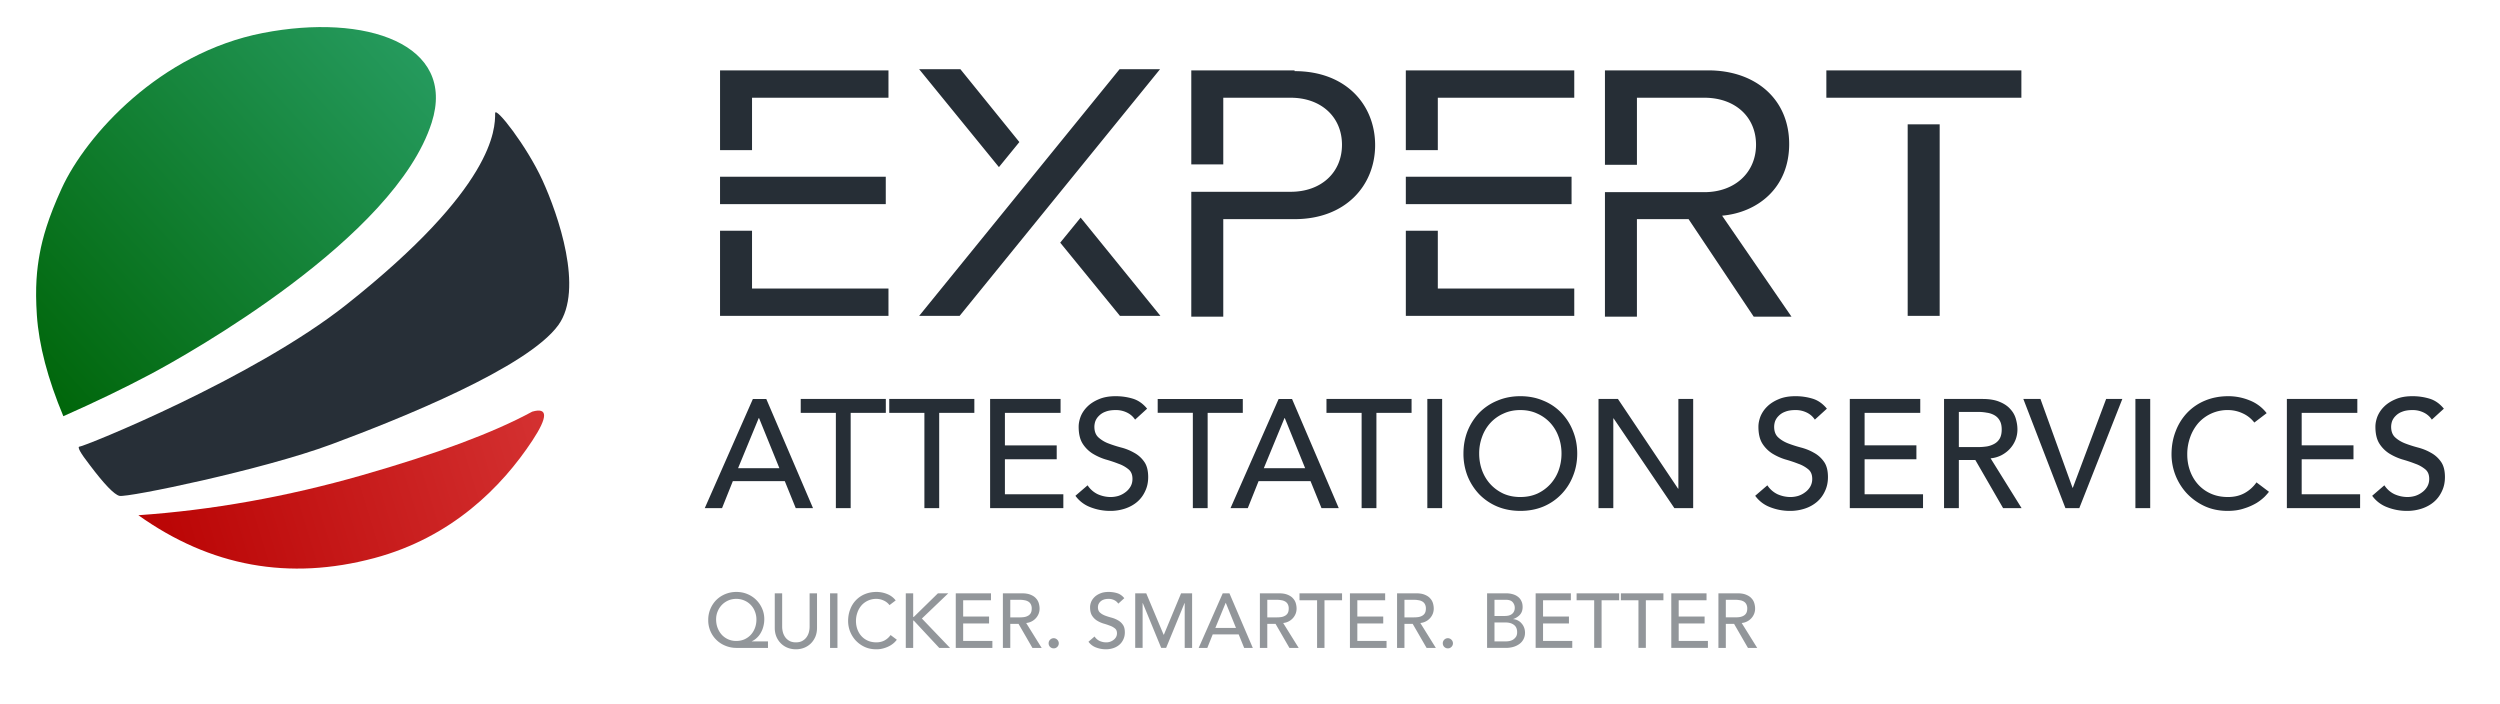
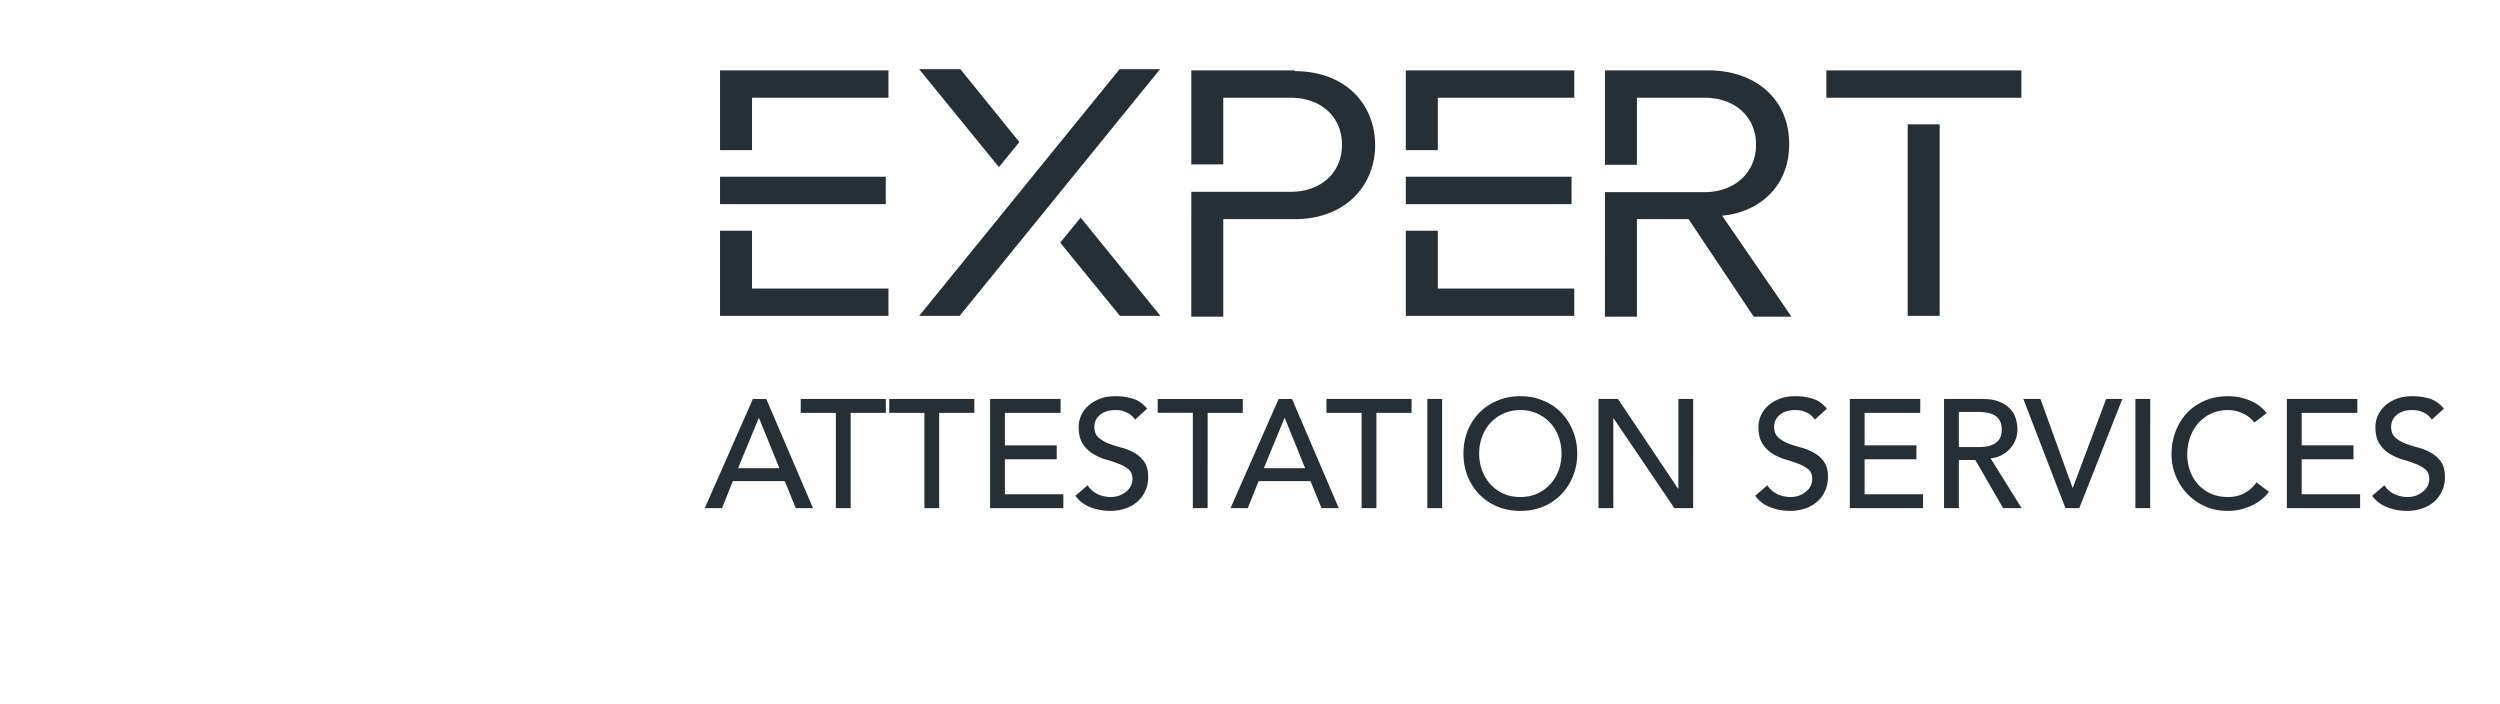
<svg xmlns="http://www.w3.org/2000/svg" width="277" height="78" fill="none">
-   <path fill="url(#a)" d="M15.331 57.086c8.186-.569 16.439-2.043 24.757-4.423 8.318-2.38 14.612-4.73 18.882-7.052 1.753-.503 1.753.574 0 3.229-3.373 5.107-8.901 10.696-17.489 12.994-9.445 2.528-18.162.945-26.15-4.748Z" />
-   <path fill="#272F37" d="M54.862 12.547c0 1.734-.041 8.181-16.482 21.206C28.024 41.957 9.294 49.482 8.827 49.482c-.312 0 .062.682 1.122 2.046 1.609 2.136 2.705 3.274 3.288 3.414.874.21 15.863-2.88 23.494-5.715 7.63-2.836 21.718-8.49 25.13-13.204 2.86-3.951-.02-12.247-1.757-16.049-1.737-3.802-5.242-8.276-5.242-7.427Z" />
-   <path fill="url(#b)" d="M7.019 46.116c-1.733-4.146-2.711-7.876-2.934-11.19-.211-3.125.001-5.104.316-6.823.314-1.719.931-3.95 2.438-7.236 2.702-5.891 10.888-15 22.294-17.213 11.405-2.214 21.474 1.218 18.699 9.93-4.076 12.792-26.919 25.63-31.215 27.906-2.864 1.518-6.063 3.06-9.598 4.626Z" />
-   <path fill="#262E36" d="M79.78 7.797h18.663v3.032H83.325v5.808h-3.544v-8.84Zm18.364 11.786v3.032H79.78v-3.032h18.364Zm-14.819 5.98v6.405h15.118V35H79.78v-9.438h3.544Zm29.621-9.823-2.264 2.776-8.84-10.848h4.57l6.534 8.072Zm6.79 8.37 8.84 10.89h-4.484l-6.62-8.114 2.264-2.776Zm4.313-16.442h4.484L106.326 35h-4.484l22.207-27.332Zm19.391.129v.085c5.722 0 8.925 3.758 8.925 8.2 0 4.44-3.245 8.199-8.925 8.199h-7.901v10.804h-3.544V21.25h11.018c3.373 0 5.679-2.135 5.679-5.21s-2.306-5.21-5.679-5.21h-7.474v7.388h-3.544V7.797h11.445Zm12.326 0h18.663v3.032h-15.118v5.808h-3.545v-8.84Zm18.364 11.786v3.032h-18.364v-3.032h18.364Zm-14.819 5.98v6.405h15.118V35h-18.663v-9.438h3.545Zm31.499-1.666 7.687 11.188h-4.185l-7.217-10.804h-5.723v10.804h-3.544V21.291h11.018c3.374 0 5.722-2.177 5.722-5.252 0-3.118-2.348-5.21-5.722-5.21h-7.474v7.43h-3.544V7.797h11.445c5.21 0 8.968 3.16 8.968 8.156 0 4.912-3.544 7.602-7.431 7.944ZM214.916 35h-3.545V13.775h3.545V35Zm9.053-24.171H202.36V7.797h21.609v3.032ZM83.419 44.206h1.486L90.081 56.3h-1.913l-1.213-2.99h-5.757l-1.195 2.99h-1.914l5.33-12.094Zm2.938 7.67-2.255-5.552h-.034l-2.289 5.551h4.578Zm6.257-6.133H88.72v-1.538h9.429v1.538h-3.895V56.3h-1.64V45.743Zm9.809 0h-3.894v-1.538h9.429v1.538h-3.895V56.3h-1.64V45.743Zm7.281-1.538h7.807v1.538h-6.167v3.604h5.74v1.538h-5.74v3.877h6.474V56.3h-8.114V44.206Zm10.802 9.567a2.77 2.77 0 0 0 1.127.99c.467.205.945.308 1.435.308a3.1 3.1 0 0 0 .837-.12c.285-.09.541-.222.769-.393a2.05 2.05 0 0 0 .58-.632c.149-.25.223-.54.223-.87 0-.468-.149-.82-.445-1.06a3.563 3.563 0 0 0-1.11-.615c-.433-.17-.911-.33-1.435-.478a6.298 6.298 0 0 1-1.435-.65 3.58 3.58 0 0 1-1.093-1.093c-.296-.467-.444-1.093-.444-1.879 0-.353.074-.729.222-1.127.159-.399.404-.763.734-1.093.331-.33.752-.604 1.265-.82.523-.228 1.15-.342 1.879-.342.66 0 1.292.091 1.896.273.603.182 1.133.553 1.588 1.11l-1.332 1.214a2.21 2.21 0 0 0-.871-.77 2.758 2.758 0 0 0-1.281-.29c-.456 0-.837.063-1.145.188a1.903 1.903 0 0 0-.717.462 1.633 1.633 0 0 0-.393.597 1.978 1.978 0 0 0-.103.598c0 .513.148.906.444 1.179a3.47 3.47 0 0 0 1.094.666c.444.171.922.325 1.435.461a5.73 5.73 0 0 1 1.434.581c.445.24.815.57 1.111.99.296.41.444.98.444 1.71 0 .58-.114 1.104-.342 1.57-.216.468-.512.86-.888 1.18-.376.318-.82.563-1.332.734a5.153 5.153 0 0 1-1.64.256 5.965 5.965 0 0 1-2.204-.41 3.622 3.622 0 0 1-1.657-1.264l1.35-1.161Zm11.661-8.03h-3.895v-1.536h9.43v1.537h-3.895V56.3h-1.64V45.743Zm9.505-1.536h1.486l5.176 12.094h-1.913l-1.213-2.99h-5.757l-1.196 2.99h-1.913l5.33-12.094Zm2.938 7.67-2.255-5.552h-.034l-2.289 5.551h4.578Zm6.257-6.133h-3.894v-1.538h9.429v1.538h-3.895V56.3h-1.64V45.743Zm7.281-1.538h1.64V56.3h-1.64V44.206Zm10.306 12.402c-.922 0-1.771-.16-2.545-.478a6.126 6.126 0 0 1-1.999-1.35 6.403 6.403 0 0 1-1.298-2.015 6.753 6.753 0 0 1-.461-2.511c0-.9.154-1.737.461-2.511a6.403 6.403 0 0 1 1.298-2.016 5.912 5.912 0 0 1 1.999-1.333c.774-.33 1.623-.495 2.545-.495.923 0 1.771.165 2.545.495a5.735 5.735 0 0 1 1.982 1.333 6.01 6.01 0 0 1 1.298 2.016c.319.774.478 1.61.478 2.51 0 .9-.159 1.737-.478 2.512a6.01 6.01 0 0 1-1.298 2.015 5.94 5.94 0 0 1-1.982 1.35c-.774.319-1.622.478-2.545.478Zm0-1.537c.695 0 1.321-.126 1.879-.376a4.569 4.569 0 0 0 1.435-1.042 4.58 4.58 0 0 0 .923-1.52 5.44 5.44 0 0 0 .324-1.88c0-.66-.108-1.28-.324-1.861a4.545 4.545 0 0 0-.923-1.538 4.351 4.351 0 0 0-1.435-1.025c-.558-.262-1.184-.393-1.879-.393-.695 0-1.321.131-1.879.393a4.351 4.351 0 0 0-1.435 1.025 4.543 4.543 0 0 0-.922 1.538 5.277 5.277 0 0 0-.325 1.862c0 .66.108 1.286.325 1.879.216.58.524 1.087.922 1.52.399.433.877.78 1.435 1.042.558.25 1.184.376 1.879.376Zm8.661-10.864h2.153l6.662 9.941h.034v-9.941h1.64V56.3h-2.084l-6.731-9.942h-.034V56.3h-1.64V44.206Zm18.709 9.566a2.77 2.77 0 0 0 1.127.99 3.54 3.54 0 0 0 1.435.308c.274 0 .553-.04.837-.12.285-.09.541-.222.769-.393.239-.17.433-.381.581-.632a1.68 1.68 0 0 0 .222-.87c0-.468-.148-.82-.444-1.06a3.563 3.563 0 0 0-1.11-.615c-.433-.17-.912-.33-1.435-.478a6.278 6.278 0 0 1-1.435-.65 3.584 3.584 0 0 1-1.094-1.093c-.296-.467-.444-1.093-.444-1.879 0-.353.074-.729.222-1.127a3.26 3.26 0 0 1 .735-1.093c.33-.33.752-.604 1.264-.82.524-.228 1.15-.342 1.879-.342a6.52 6.52 0 0 1 1.896.273c.604.182 1.133.553 1.589 1.11l-1.333 1.214a2.21 2.21 0 0 0-.871-.77 2.758 2.758 0 0 0-1.281-.29c-.456 0-.837.063-1.144.188a1.899 1.899 0 0 0-.718.462 1.659 1.659 0 0 0-.393.597 2.006 2.006 0 0 0-.102.598c0 .513.148.906.444 1.179.296.273.66.495 1.093.666.444.171.923.325 1.435.461.524.137 1.002.33 1.435.581.444.24.814.57 1.11.99.296.41.444.98.444 1.71 0 .58-.114 1.104-.341 1.57-.217.468-.513.86-.889 1.18a3.963 3.963 0 0 1-1.332.734 5.148 5.148 0 0 1-1.64.256 5.96 5.96 0 0 1-2.203-.41 3.622 3.622 0 0 1-1.657-1.264l1.349-1.161Zm9.133-9.566h7.807v1.537h-6.167v3.604h5.74v1.538h-5.74v3.877h6.474V56.3h-8.114V44.206Zm10.443 0h4.254c.774 0 1.412.108 1.913.324.501.205.894.473 1.178.803.297.319.502.683.615 1.093.114.399.171.786.171 1.162 0 .387-.068.763-.205 1.127a3.199 3.199 0 0 1-.598.974c-.25.285-.563.53-.939.734a3.298 3.298 0 0 1-1.23.36l3.433 5.517h-2.049l-3.075-5.33h-1.828v5.33h-1.64V44.206Zm1.64 5.33h2.152c.319 0 .632-.024.94-.07a2.59 2.59 0 0 0 .837-.29c.25-.136.45-.33.598-.58.148-.262.222-.598.222-1.008 0-.41-.074-.74-.222-.991a1.514 1.514 0 0 0-.598-.598 2.338 2.338 0 0 0-.837-.273 5.16 5.16 0 0 0-.94-.086h-2.152v3.895Zm7.146-5.33h1.896l3.553 9.839h.034l3.69-9.84h1.794L230.387 56.3h-1.538l-4.663-12.094Zm12.417 0h1.64V56.3h-1.64V44.206Zm13.176 2.613a3.386 3.386 0 0 0-1.299-1.025 3.865 3.865 0 0 0-1.622-.359 4.326 4.326 0 0 0-3.28 1.435 4.875 4.875 0 0 0-.906 1.572 5.541 5.541 0 0 0-.324 1.913c0 .638.102 1.241.307 1.81.205.57.501 1.071.889 1.504a4.16 4.16 0 0 0 1.417 1.025c.558.25 1.19.376 1.897.376.694 0 1.303-.143 1.827-.427a3.928 3.928 0 0 0 1.333-1.196l1.383 1.042c-.091.125-.25.307-.478.547a5.332 5.332 0 0 1-.905.7 6.403 6.403 0 0 1-1.367.598c-.524.182-1.133.273-1.828.273-.956 0-1.822-.182-2.596-.547a6.396 6.396 0 0 1-1.965-1.434 6.386 6.386 0 0 1-1.657-4.27c0-.935.154-1.794.462-2.58a6.065 6.065 0 0 1 1.281-2.05 5.797 5.797 0 0 1 1.998-1.35c.775-.319 1.629-.478 2.563-.478a6.21 6.21 0 0 1 2.34.461 4.38 4.38 0 0 1 1.896 1.418l-1.366 1.042Zm3.606-2.614h7.806v1.538h-6.166v3.604h5.739v1.538h-5.739v3.877h6.474V56.3h-8.114V44.206Zm10.801 9.567c.296.444.672.774 1.128.99.467.205.945.308 1.435.308a3.1 3.1 0 0 0 .837-.12 2.59 2.59 0 0 0 .768-.393c.239-.17.433-.381.581-.632a1.68 1.68 0 0 0 .222-.87c0-.468-.148-.82-.444-1.06a3.563 3.563 0 0 0-1.11-.615c-.433-.17-.911-.33-1.435-.478a6.278 6.278 0 0 1-1.435-.65 3.57 3.57 0 0 1-1.093-1.093c-.297-.467-.445-1.093-.445-1.879 0-.353.074-.729.222-1.127a3.26 3.26 0 0 1 .735-1.093c.33-.33.752-.604 1.264-.82.524-.228 1.15-.342 1.879-.342a6.52 6.52 0 0 1 1.896.273c.604.182 1.133.553 1.589 1.11l-1.333 1.214a2.202 2.202 0 0 0-.871-.77 2.758 2.758 0 0 0-1.281-.29c-.455 0-.837.063-1.144.188a1.907 1.907 0 0 0-.718.462 1.659 1.659 0 0 0-.393.597 2.006 2.006 0 0 0-.102.598c0 .513.148.906.444 1.179.296.273.66.495 1.093.666.444.171.923.325 1.435.461.524.137 1.002.33 1.435.581.444.24.814.57 1.11.99.296.41.444.98.444 1.71 0 .58-.113 1.104-.341 1.57-.217.468-.513.86-.888 1.18-.376.318-.82.563-1.333.734a5.148 5.148 0 0 1-1.64.256 5.96 5.96 0 0 1-2.203-.41 3.622 3.622 0 0 1-1.657-1.264l1.349-1.161Z" />
-   <path fill="#262E36" fill-opacity=".5" d="M85.093 71.788h-3.485c-.427 0-.831-.077-1.213-.231a3.014 3.014 0 0 1-1.922-2.861 3.117 3.117 0 0 1 .898-2.221c.284-.279.615-.495.99-.65a3.18 3.18 0 0 1 1.239-.238c.427 0 .825.077 1.196.23a3.021 3.021 0 0 1 1.64 1.598c.164.364.247.763.247 1.195 0 .257-.031.51-.094.76a2.675 2.675 0 0 1-.265.692 2.28 2.28 0 0 1-.435.581 2.03 2.03 0 0 1-.59.41v.017h1.794v.718Zm-3.519-.77c.33 0 .632-.059.906-.178.278-.126.515-.294.708-.504.2-.217.353-.47.462-.76.108-.29.162-.601.162-.931 0-.32-.057-.618-.17-.897a2.137 2.137 0 0 0-1.171-1.213 2.212 2.212 0 0 0-.897-.18c-.319 0-.615.06-.888.18-.268.12-.501.282-.7.487-.2.205-.356.447-.47.726-.114.273-.171.566-.171.88 0 .33.054.64.162.93.108.29.26.544.453.76a2.147 2.147 0 0 0 1.614.7Zm5.09-5.278v3.707c0 .188.026.385.078.59.051.199.136.384.256.555.12.17.276.31.47.418.193.108.432.163.717.163s.524-.055.718-.163c.193-.108.35-.247.47-.418.119-.171.204-.356.256-.555.05-.205.076-.402.076-.59V65.74h.82v3.836c0 .353-.06.674-.179.965-.12.284-.285.532-.495.743-.211.21-.459.373-.743.486a2.46 2.46 0 0 1-.923.171 2.46 2.46 0 0 1-.922-.17 2.186 2.186 0 0 1-.743-.487 2.297 2.297 0 0 1-.496-.743c-.12-.29-.18-.612-.18-.965V65.74h.82Zm5.306 0h.82v6.048h-.82V65.74Zm6.588 1.307a1.691 1.691 0 0 0-.65-.512 1.933 1.933 0 0 0-.81-.18 2.163 2.163 0 0 0-1.64.718 2.43 2.43 0 0 0-.453.786 2.766 2.766 0 0 0-.163.956c0 .32.052.62.154.906.103.284.25.535.444.751.194.217.43.388.71.513.278.125.594.188.947.188.348 0 .652-.072.914-.214a1.96 1.96 0 0 0 .666-.598l.692.521a3.055 3.055 0 0 1-.24.274c-.113.113-.264.23-.452.35a3.193 3.193 0 0 1-.683.299 2.781 2.781 0 0 1-.914.136c-.478 0-.911-.09-1.298-.273a3.194 3.194 0 0 1-.982-.717 3.183 3.183 0 0 1-.829-2.136c0-.467.077-.897.23-1.29a2.897 2.897 0 0 1 1.64-1.7c.388-.159.815-.238 1.282-.238.398 0 .788.077 1.17.23.387.154.703.39.948.71l-.683.52Zm1.803-1.306h.82v2.613h.068l2.673-2.614h1.145l-2.921 2.793 3.117 3.255h-1.195l-2.819-3.024h-.068v3.024h-.82V65.74Zm5.538 0h3.903v.768h-3.083v1.802h2.87v.77h-2.87v1.938h3.237v.769h-4.057V65.74Zm5.221 0h2.127c.387 0 .706.054.957.162.25.102.447.236.589.401.148.16.251.342.308.547.057.2.085.393.085.58a1.6 1.6 0 0 1-.102.564 1.62 1.62 0 0 1-.299.487 1.645 1.645 0 0 1-1.085.547l1.717 2.759h-1.025l-1.538-2.665h-.914v2.665h-.82V65.74Zm.82 2.664h1.077c.159 0 .316-.011.469-.034a1.3 1.3 0 0 0 .419-.145.773.773 0 0 0 .299-.29c.074-.131.111-.3.111-.504a.967.967 0 0 0-.111-.496.756.756 0 0 0-.299-.299 1.17 1.17 0 0 0-.419-.136 2.561 2.561 0 0 0-.469-.043h-1.077v1.947Zm4.812 3.434a.565.565 0 0 1-.402-.162.564.564 0 0 1-.162-.402c0-.154.054-.285.162-.393a.55.55 0 0 1 .795 0 .55.55 0 0 1 0 .794.535.535 0 0 1-.393.163Zm4.524-1.316c.148.223.336.388.563.496.234.102.473.154.718.154a1.29 1.29 0 0 0 .803-.256c.119-.086.216-.191.29-.317a.84.84 0 0 0 .111-.435c0-.234-.074-.41-.222-.53a1.783 1.783 0 0 0-.555-.307 7.618 7.618 0 0 0-.718-.24 3.147 3.147 0 0 1-.717-.324 1.793 1.793 0 0 1-.547-.547c-.148-.233-.222-.546-.222-.94 0-.176.037-.364.111-.563.08-.2.202-.381.368-.546.165-.166.375-.302.632-.41.261-.114.575-.171.939-.171.33 0 .646.045.948.136.302.091.567.277.794.556l-.666.606a1.1 1.1 0 0 0-.435-.384 1.381 1.381 0 0 0-.641-.145c-.228 0-.418.03-.572.093a.954.954 0 0 0-.555.53.975.975 0 0 0-.052.299c0 .256.074.453.222.59.149.136.331.247.547.332.222.086.461.163.718.23.261.07.501.166.717.291.222.12.407.285.555.496.148.205.222.49.222.854 0 .29-.057.552-.171.786-.108.233-.256.43-.444.589-.188.16-.41.282-.666.367a2.573 2.573 0 0 1-.82.128c-.387 0-.754-.068-1.102-.205a1.813 1.813 0 0 1-.828-.632l.675-.58Zm4.506-4.782h1.222l1.922 4.578h.034l1.904-4.579h1.222v6.048h-.82v-4.971h-.017l-2.042 4.97h-.546l-2.042-4.97h-.017v4.97h-.82V65.74Zm9.697 0h.743l2.588 6.047h-.957l-.606-1.495h-2.879l-.598 1.495h-.956l2.665-6.047Zm1.469 3.835L135.82 66.8h-.017l-1.144 2.776h2.289Zm2.648-3.835h2.127c.387 0 .706.054.957.162.25.102.447.236.589.401.148.16.251.342.308.547.056.2.085.393.085.58 0 .194-.034.382-.103.564a1.616 1.616 0 0 1-.298.487 1.645 1.645 0 0 1-1.085.547l1.717 2.759h-1.025l-1.538-2.665h-.914v2.665h-.82V65.74Zm.82 2.664h1.076c.16 0 .317-.011.47-.034a1.3 1.3 0 0 0 .419-.145.773.773 0 0 0 .299-.29c.074-.131.111-.3.111-.504a.967.967 0 0 0-.111-.496.756.756 0 0 0-.299-.299 1.17 1.17 0 0 0-.419-.136 2.564 2.564 0 0 0-.47-.043h-1.076v1.947Zm5.516-1.896h-1.948v-.769h4.715v.77h-1.947v5.278h-.82v-5.279Zm3.64-.769h3.903v.77h-3.083v1.801h2.87v.77h-2.87v1.938h3.237v.769h-4.057V65.74Zm5.222 0h2.126c.387 0 .706.055.957.163.25.102.447.236.589.401.148.16.251.342.308.547.057.2.085.393.085.58a1.6 1.6 0 0 1-.102.564 1.62 1.62 0 0 1-.299.487 1.645 1.645 0 0 1-1.085.547l1.717 2.759h-1.025l-1.538-2.665h-.914v2.665h-.819V65.74Zm.819 2.665h1.077c.159 0 .316-.011.469-.034a1.3 1.3 0 0 0 .419-.145.773.773 0 0 0 .299-.29c.074-.131.111-.3.111-.504a.967.967 0 0 0-.111-.496.756.756 0 0 0-.299-.299 1.17 1.17 0 0 0-.419-.136 2.561 2.561 0 0 0-.469-.043h-1.077v1.947Zm4.812 3.434a.565.565 0 0 1-.402-.162.564.564 0 0 1-.162-.402c0-.154.054-.285.162-.393a.55.55 0 0 1 .795 0 .55.55 0 0 1 0 .794.535.535 0 0 1-.393.163Zm4.344-6.099h2.101c.262 0 .504.032.726.095.228.062.422.156.581.281.165.12.293.276.384.47.097.188.146.41.146.666 0 .348-.097.632-.291.854a1.708 1.708 0 0 1-.751.479v.017c.182.011.353.06.512.145.16.08.296.188.41.325.12.13.214.284.282.46.068.177.102.368.102.573a1.501 1.501 0 0 1-.623 1.247 2.13 2.13 0 0 1-.675.325 2.97 2.97 0 0 1-.828.11h-2.076V65.74Zm.82 2.512h1.119c.154 0 .299-.015.436-.043.136-.034.256-.088.358-.162a.762.762 0 0 0 .24-.282.865.865 0 0 0 .093-.419.917.917 0 0 0-.23-.623c-.154-.177-.396-.265-.726-.265h-1.29v1.794Zm0 2.818h1.204c.126 0 .262-.011.41-.034a1.37 1.37 0 0 0 .428-.154c.13-.08.242-.185.333-.316.091-.13.136-.304.136-.52 0-.36-.116-.627-.35-.804-.233-.182-.549-.273-.948-.273h-1.213v2.101Zm4.56-5.33h3.903v.77h-3.083v1.801h2.87v.77h-2.87v1.938h3.237v.769h-4.057V65.74Zm6.486.77h-1.948v-.77h4.715v.77h-1.947v5.278h-.82v-5.279Zm4.904 0h-1.947v-.77h4.714v.77h-1.947v5.278h-.82v-5.279Zm3.64-.77h3.904v.77h-3.084v1.801h2.87v.77h-2.87v1.938h3.237v.769h-4.057V65.74Zm5.222 0h2.127c.387 0 .706.055.956.163.251.102.447.236.59.401.148.16.25.342.307.547.057.2.085.393.085.58a1.6 1.6 0 0 1-.102.564 1.6 1.6 0 0 1-.299.487 1.645 1.645 0 0 1-1.085.547l1.717 2.759h-1.025l-1.537-2.665h-.914v2.665h-.82V65.74Zm.82 2.665h1.076c.159 0 .316-.011.47-.034.159-.028.299-.077.418-.145a.767.767 0 0 0 .299-.29c.074-.131.111-.3.111-.504a.967.967 0 0 0-.111-.496.75.75 0 0 0-.299-.299 1.164 1.164 0 0 0-.418-.136 2.58 2.58 0 0 0-.47-.043h-1.076v1.947Z" />
+   <path fill="#262E36" d="M79.78 7.797h18.663v3.032H83.325v5.808h-3.544v-8.84Zm18.364 11.786v3.032H79.78v-3.032h18.364Zm-14.819 5.98v6.405h15.118V35H79.78v-9.438h3.544Zm29.621-9.823-2.264 2.776-8.84-10.848h4.57l6.534 8.072Zm6.79 8.37 8.84 10.89h-4.484l-6.62-8.114 2.264-2.776Zm4.313-16.442h4.484L106.326 35h-4.484l22.207-27.332Zm19.391.129v.085c5.722 0 8.925 3.758 8.925 8.2 0 4.44-3.245 8.199-8.925 8.199h-7.901v10.804h-3.544V21.25h11.018c3.373 0 5.679-2.135 5.679-5.21s-2.306-5.21-5.679-5.21h-7.474v7.388h-3.544V7.797h11.445Zm12.326 0h18.663v3.032h-15.118v5.808h-3.545v-8.84Zm18.364 11.786v3.032h-18.364v-3.032h18.364Zm-14.819 5.98v6.405h15.118V35h-18.663v-9.438h3.545Zm31.499-1.666 7.687 11.188h-4.185l-7.217-10.804h-5.723v10.804h-3.544V21.291h11.018c3.374 0 5.722-2.177 5.722-5.252 0-3.118-2.348-5.21-5.722-5.21h-7.474v7.43h-3.544V7.797h11.445c5.21 0 8.968 3.16 8.968 8.156 0 4.912-3.544 7.602-7.431 7.944ZM214.916 35h-3.545V13.775h3.545V35Zm9.053-24.171H202.36V7.797h21.609v3.032ZM83.419 44.206h1.486L90.081 56.3h-1.913l-1.213-2.99h-5.757l-1.195 2.99h-1.914Zm2.938 7.67-2.255-5.552h-.034l-2.289 5.551h4.578Zm6.257-6.133H88.72v-1.538h9.429v1.538h-3.895V56.3h-1.64V45.743Zm9.809 0h-3.894v-1.538h9.429v1.538h-3.895V56.3h-1.64V45.743Zm7.281-1.538h7.807v1.538h-6.167v3.604h5.74v1.538h-5.74v3.877h6.474V56.3h-8.114V44.206Zm10.802 9.567a2.77 2.77 0 0 0 1.127.99c.467.205.945.308 1.435.308a3.1 3.1 0 0 0 .837-.12c.285-.09.541-.222.769-.393a2.05 2.05 0 0 0 .58-.632c.149-.25.223-.54.223-.87 0-.468-.149-.82-.445-1.06a3.563 3.563 0 0 0-1.11-.615c-.433-.17-.911-.33-1.435-.478a6.298 6.298 0 0 1-1.435-.65 3.58 3.58 0 0 1-1.093-1.093c-.296-.467-.444-1.093-.444-1.879 0-.353.074-.729.222-1.127.159-.399.404-.763.734-1.093.331-.33.752-.604 1.265-.82.523-.228 1.15-.342 1.879-.342.66 0 1.292.091 1.896.273.603.182 1.133.553 1.588 1.11l-1.332 1.214a2.21 2.21 0 0 0-.871-.77 2.758 2.758 0 0 0-1.281-.29c-.456 0-.837.063-1.145.188a1.903 1.903 0 0 0-.717.462 1.633 1.633 0 0 0-.393.597 1.978 1.978 0 0 0-.103.598c0 .513.148.906.444 1.179a3.47 3.47 0 0 0 1.094.666c.444.171.922.325 1.435.461a5.73 5.73 0 0 1 1.434.581c.445.24.815.57 1.111.99.296.41.444.98.444 1.71 0 .58-.114 1.104-.342 1.57-.216.468-.512.86-.888 1.18-.376.318-.82.563-1.332.734a5.153 5.153 0 0 1-1.64.256 5.965 5.965 0 0 1-2.204-.41 3.622 3.622 0 0 1-1.657-1.264l1.35-1.161Zm11.661-8.03h-3.895v-1.536h9.43v1.537h-3.895V56.3h-1.64V45.743Zm9.505-1.536h1.486l5.176 12.094h-1.913l-1.213-2.99h-5.757l-1.196 2.99h-1.913l5.33-12.094Zm2.938 7.67-2.255-5.552h-.034l-2.289 5.551h4.578Zm6.257-6.133h-3.894v-1.538h9.429v1.538h-3.895V56.3h-1.64V45.743Zm7.281-1.538h1.64V56.3h-1.64V44.206Zm10.306 12.402c-.922 0-1.771-.16-2.545-.478a6.126 6.126 0 0 1-1.999-1.35 6.403 6.403 0 0 1-1.298-2.015 6.753 6.753 0 0 1-.461-2.511c0-.9.154-1.737.461-2.511a6.403 6.403 0 0 1 1.298-2.016 5.912 5.912 0 0 1 1.999-1.333c.774-.33 1.623-.495 2.545-.495.923 0 1.771.165 2.545.495a5.735 5.735 0 0 1 1.982 1.333 6.01 6.01 0 0 1 1.298 2.016c.319.774.478 1.61.478 2.51 0 .9-.159 1.737-.478 2.512a6.01 6.01 0 0 1-1.298 2.015 5.94 5.94 0 0 1-1.982 1.35c-.774.319-1.622.478-2.545.478Zm0-1.537c.695 0 1.321-.126 1.879-.376a4.569 4.569 0 0 0 1.435-1.042 4.58 4.58 0 0 0 .923-1.52 5.44 5.44 0 0 0 .324-1.88c0-.66-.108-1.28-.324-1.861a4.545 4.545 0 0 0-.923-1.538 4.351 4.351 0 0 0-1.435-1.025c-.558-.262-1.184-.393-1.879-.393-.695 0-1.321.131-1.879.393a4.351 4.351 0 0 0-1.435 1.025 4.543 4.543 0 0 0-.922 1.538 5.277 5.277 0 0 0-.325 1.862c0 .66.108 1.286.325 1.879.216.58.524 1.087.922 1.52.399.433.877.78 1.435 1.042.558.25 1.184.376 1.879.376Zm8.661-10.864h2.153l6.662 9.941h.034v-9.941h1.64V56.3h-2.084l-6.731-9.942h-.034V56.3h-1.64V44.206Zm18.709 9.566a2.77 2.77 0 0 0 1.127.99 3.54 3.54 0 0 0 1.435.308c.274 0 .553-.04.837-.12.285-.09.541-.222.769-.393.239-.17.433-.381.581-.632a1.68 1.68 0 0 0 .222-.87c0-.468-.148-.82-.444-1.06a3.563 3.563 0 0 0-1.11-.615c-.433-.17-.912-.33-1.435-.478a6.278 6.278 0 0 1-1.435-.65 3.584 3.584 0 0 1-1.094-1.093c-.296-.467-.444-1.093-.444-1.879 0-.353.074-.729.222-1.127a3.26 3.26 0 0 1 .735-1.093c.33-.33.752-.604 1.264-.82.524-.228 1.15-.342 1.879-.342a6.52 6.52 0 0 1 1.896.273c.604.182 1.133.553 1.589 1.11l-1.333 1.214a2.21 2.21 0 0 0-.871-.77 2.758 2.758 0 0 0-1.281-.29c-.456 0-.837.063-1.144.188a1.899 1.899 0 0 0-.718.462 1.659 1.659 0 0 0-.393.597 2.006 2.006 0 0 0-.102.598c0 .513.148.906.444 1.179.296.273.66.495 1.093.666.444.171.923.325 1.435.461.524.137 1.002.33 1.435.581.444.24.814.57 1.11.99.296.41.444.98.444 1.71 0 .58-.114 1.104-.341 1.57-.217.468-.513.86-.889 1.18a3.963 3.963 0 0 1-1.332.734 5.148 5.148 0 0 1-1.64.256 5.96 5.96 0 0 1-2.203-.41 3.622 3.622 0 0 1-1.657-1.264l1.349-1.161Zm9.133-9.566h7.807v1.537h-6.167v3.604h5.74v1.538h-5.74v3.877h6.474V56.3h-8.114V44.206Zm10.443 0h4.254c.774 0 1.412.108 1.913.324.501.205.894.473 1.178.803.297.319.502.683.615 1.093.114.399.171.786.171 1.162 0 .387-.068.763-.205 1.127a3.199 3.199 0 0 1-.598.974c-.25.285-.563.53-.939.734a3.298 3.298 0 0 1-1.23.36l3.433 5.517h-2.049l-3.075-5.33h-1.828v5.33h-1.64V44.206Zm1.64 5.33h2.152c.319 0 .632-.024.94-.07a2.59 2.59 0 0 0 .837-.29c.25-.136.45-.33.598-.58.148-.262.222-.598.222-1.008 0-.41-.074-.74-.222-.991a1.514 1.514 0 0 0-.598-.598 2.338 2.338 0 0 0-.837-.273 5.16 5.16 0 0 0-.94-.086h-2.152v3.895Zm7.146-5.33h1.896l3.553 9.839h.034l3.69-9.84h1.794L230.387 56.3h-1.538l-4.663-12.094Zm12.417 0h1.64V56.3h-1.64V44.206Zm13.176 2.613a3.386 3.386 0 0 0-1.299-1.025 3.865 3.865 0 0 0-1.622-.359 4.326 4.326 0 0 0-3.28 1.435 4.875 4.875 0 0 0-.906 1.572 5.541 5.541 0 0 0-.324 1.913c0 .638.102 1.241.307 1.81.205.57.501 1.071.889 1.504a4.16 4.16 0 0 0 1.417 1.025c.558.25 1.19.376 1.897.376.694 0 1.303-.143 1.827-.427a3.928 3.928 0 0 0 1.333-1.196l1.383 1.042c-.091.125-.25.307-.478.547a5.332 5.332 0 0 1-.905.7 6.403 6.403 0 0 1-1.367.598c-.524.182-1.133.273-1.828.273-.956 0-1.822-.182-2.596-.547a6.396 6.396 0 0 1-1.965-1.434 6.386 6.386 0 0 1-1.657-4.27c0-.935.154-1.794.462-2.58a6.065 6.065 0 0 1 1.281-2.05 5.797 5.797 0 0 1 1.998-1.35c.775-.319 1.629-.478 2.563-.478a6.21 6.21 0 0 1 2.34.461 4.38 4.38 0 0 1 1.896 1.418l-1.366 1.042Zm3.606-2.614h7.806v1.538h-6.166v3.604h5.739v1.538h-5.739v3.877h6.474V56.3h-8.114V44.206Zm10.801 9.567c.296.444.672.774 1.128.99.467.205.945.308 1.435.308a3.1 3.1 0 0 0 .837-.12 2.59 2.59 0 0 0 .768-.393c.239-.17.433-.381.581-.632a1.68 1.68 0 0 0 .222-.87c0-.468-.148-.82-.444-1.06a3.563 3.563 0 0 0-1.11-.615c-.433-.17-.911-.33-1.435-.478a6.278 6.278 0 0 1-1.435-.65 3.57 3.57 0 0 1-1.093-1.093c-.297-.467-.445-1.093-.445-1.879 0-.353.074-.729.222-1.127a3.26 3.26 0 0 1 .735-1.093c.33-.33.752-.604 1.264-.82.524-.228 1.15-.342 1.879-.342a6.52 6.52 0 0 1 1.896.273c.604.182 1.133.553 1.589 1.11l-1.333 1.214a2.202 2.202 0 0 0-.871-.77 2.758 2.758 0 0 0-1.281-.29c-.455 0-.837.063-1.144.188a1.907 1.907 0 0 0-.718.462 1.659 1.659 0 0 0-.393.597 2.006 2.006 0 0 0-.102.598c0 .513.148.906.444 1.179.296.273.66.495 1.093.666.444.171.923.325 1.435.461.524.137 1.002.33 1.435.581.444.24.814.57 1.11.99.296.41.444.98.444 1.71 0 .58-.113 1.104-.341 1.57-.217.468-.513.86-.888 1.18-.376.318-.82.563-1.333.734a5.148 5.148 0 0 1-1.64.256 5.96 5.96 0 0 1-2.203-.41 3.622 3.622 0 0 1-1.657-1.264l1.349-1.161Z" />
  <defs>
    <linearGradient id="a" x1="60.654" x2="19.108" y1="47.379" y2="60.126" gradientUnits="userSpaceOnUse">
      <stop stop-color="#D43131" />
      <stop offset="1" stop-color="#BB0606" />
    </linearGradient>
    <linearGradient id="b" x1="4" x2="45.546" y1="43.13" y2="5.361" gradientUnits="userSpaceOnUse">
      <stop stop-color="#00660A" />
      <stop offset="1" stop-color="#259A5D" />
    </linearGradient>
  </defs>
</svg>